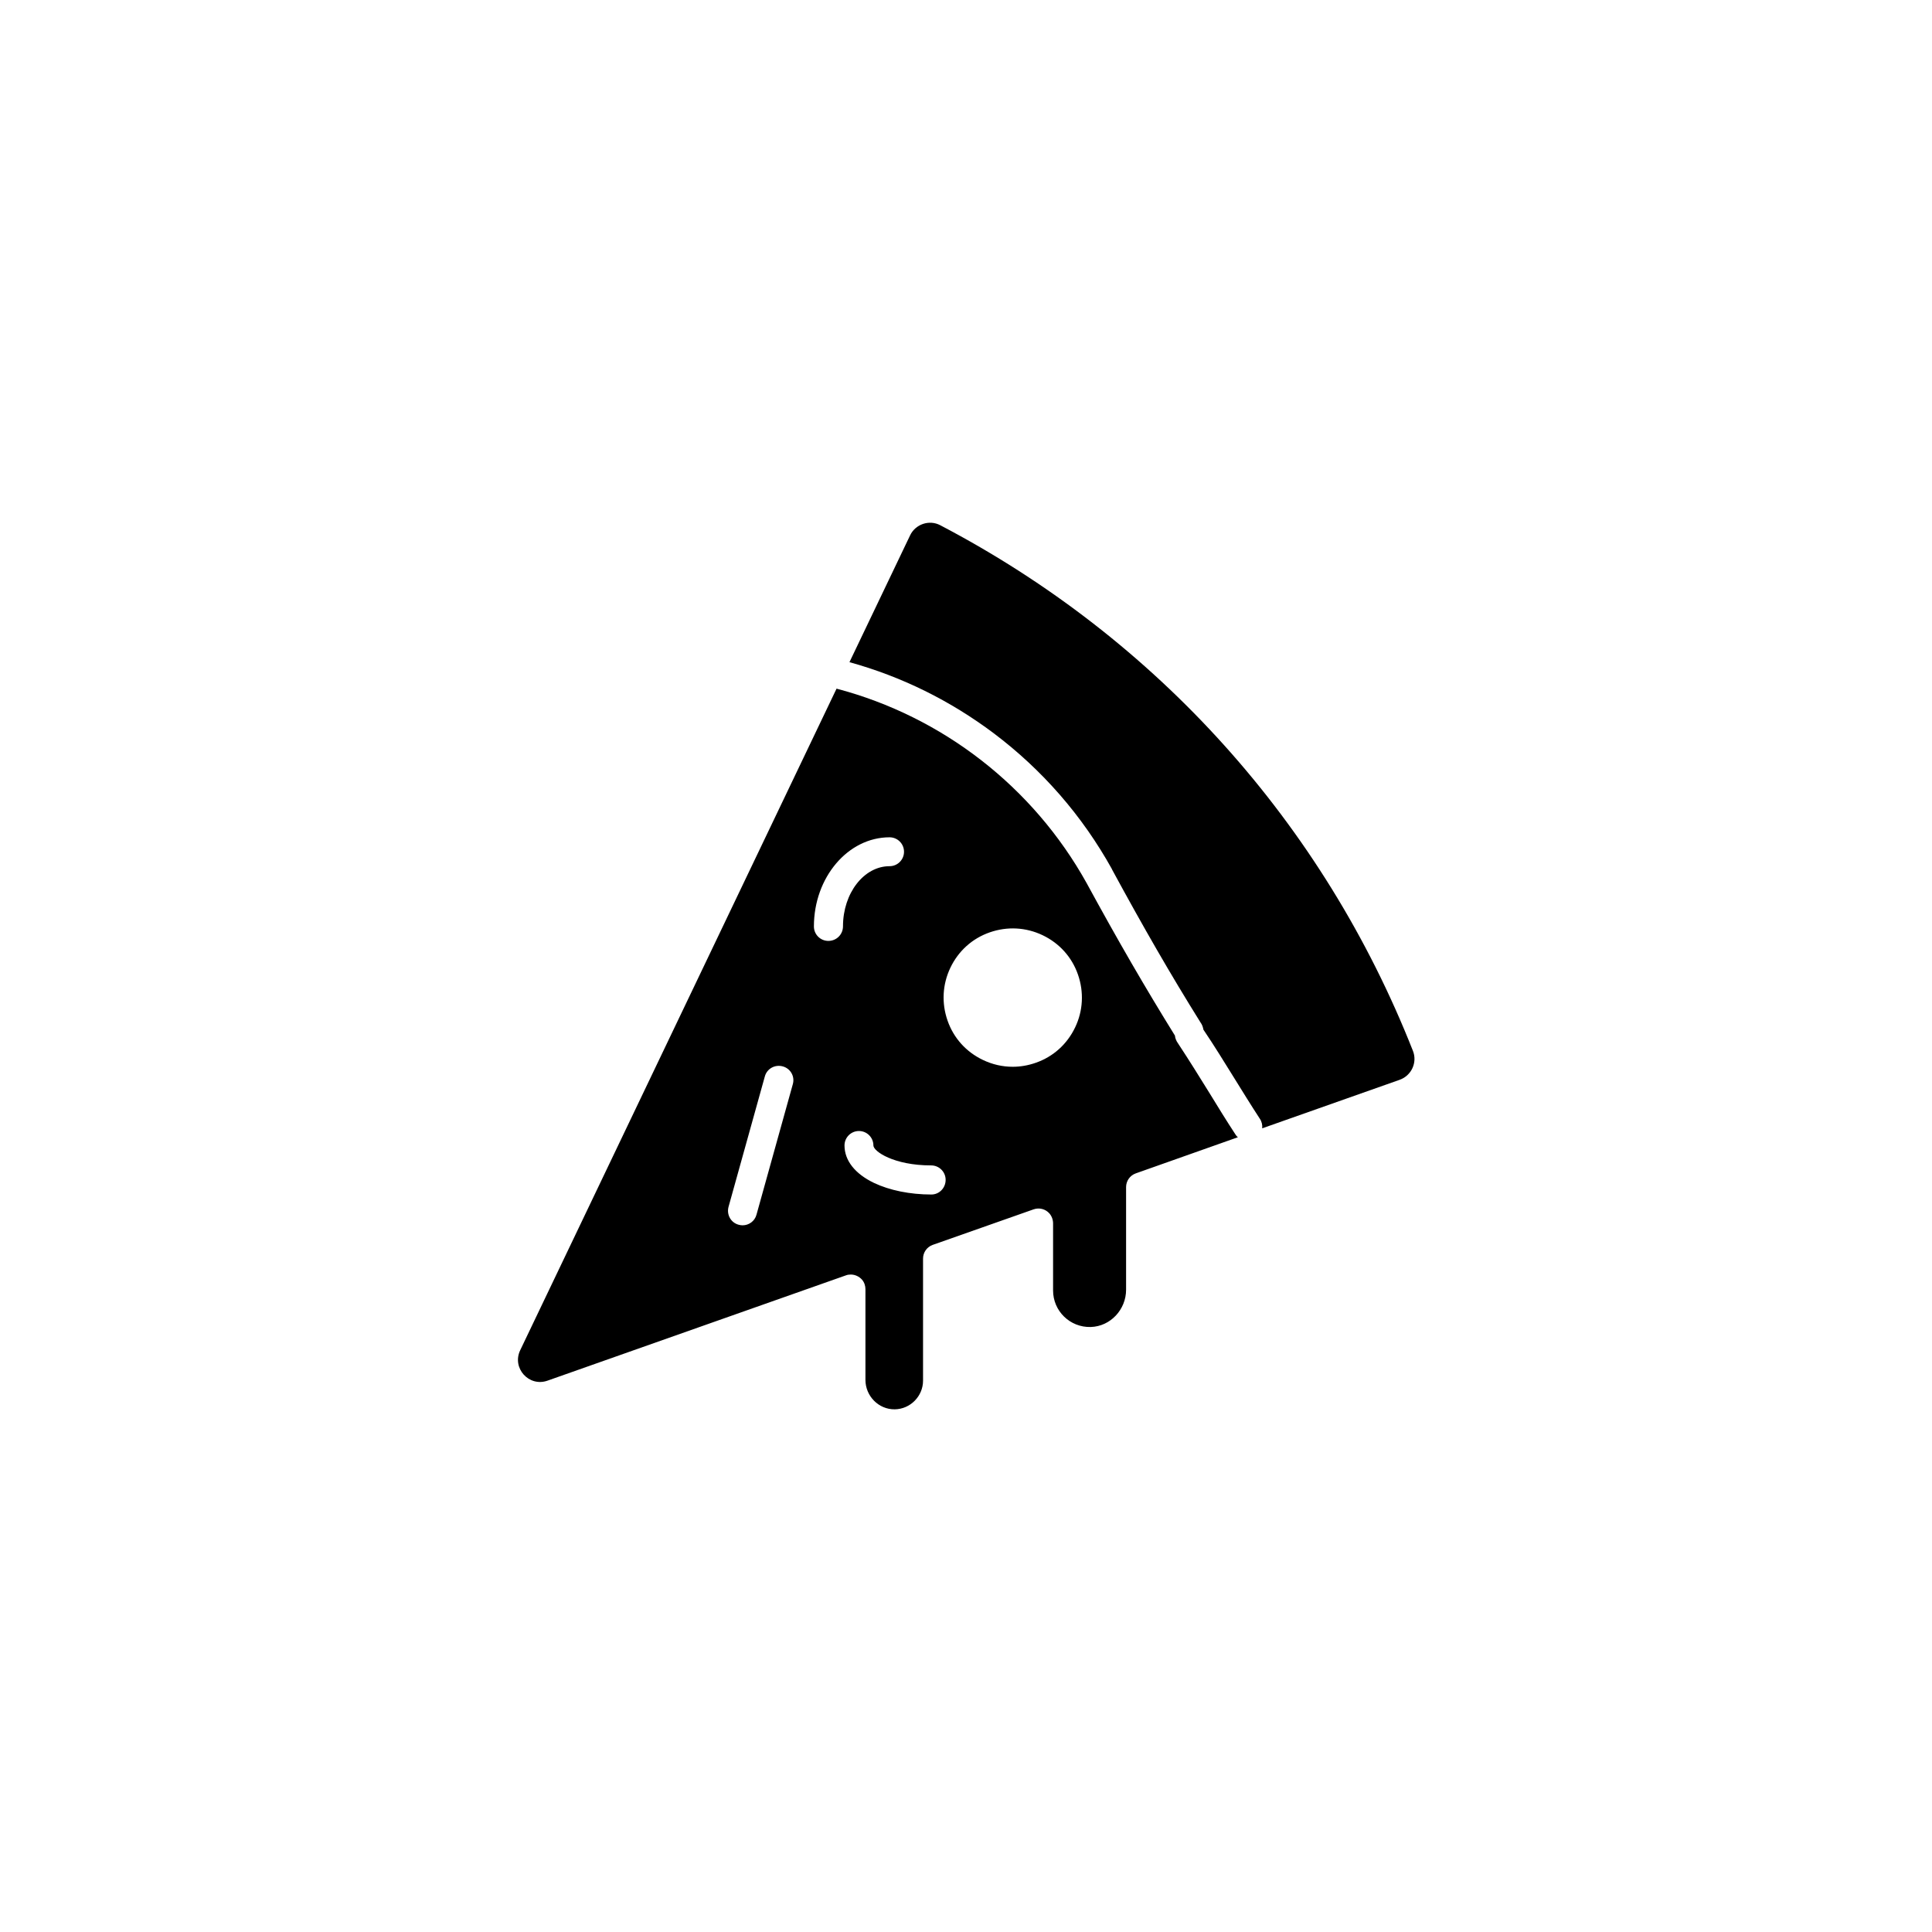
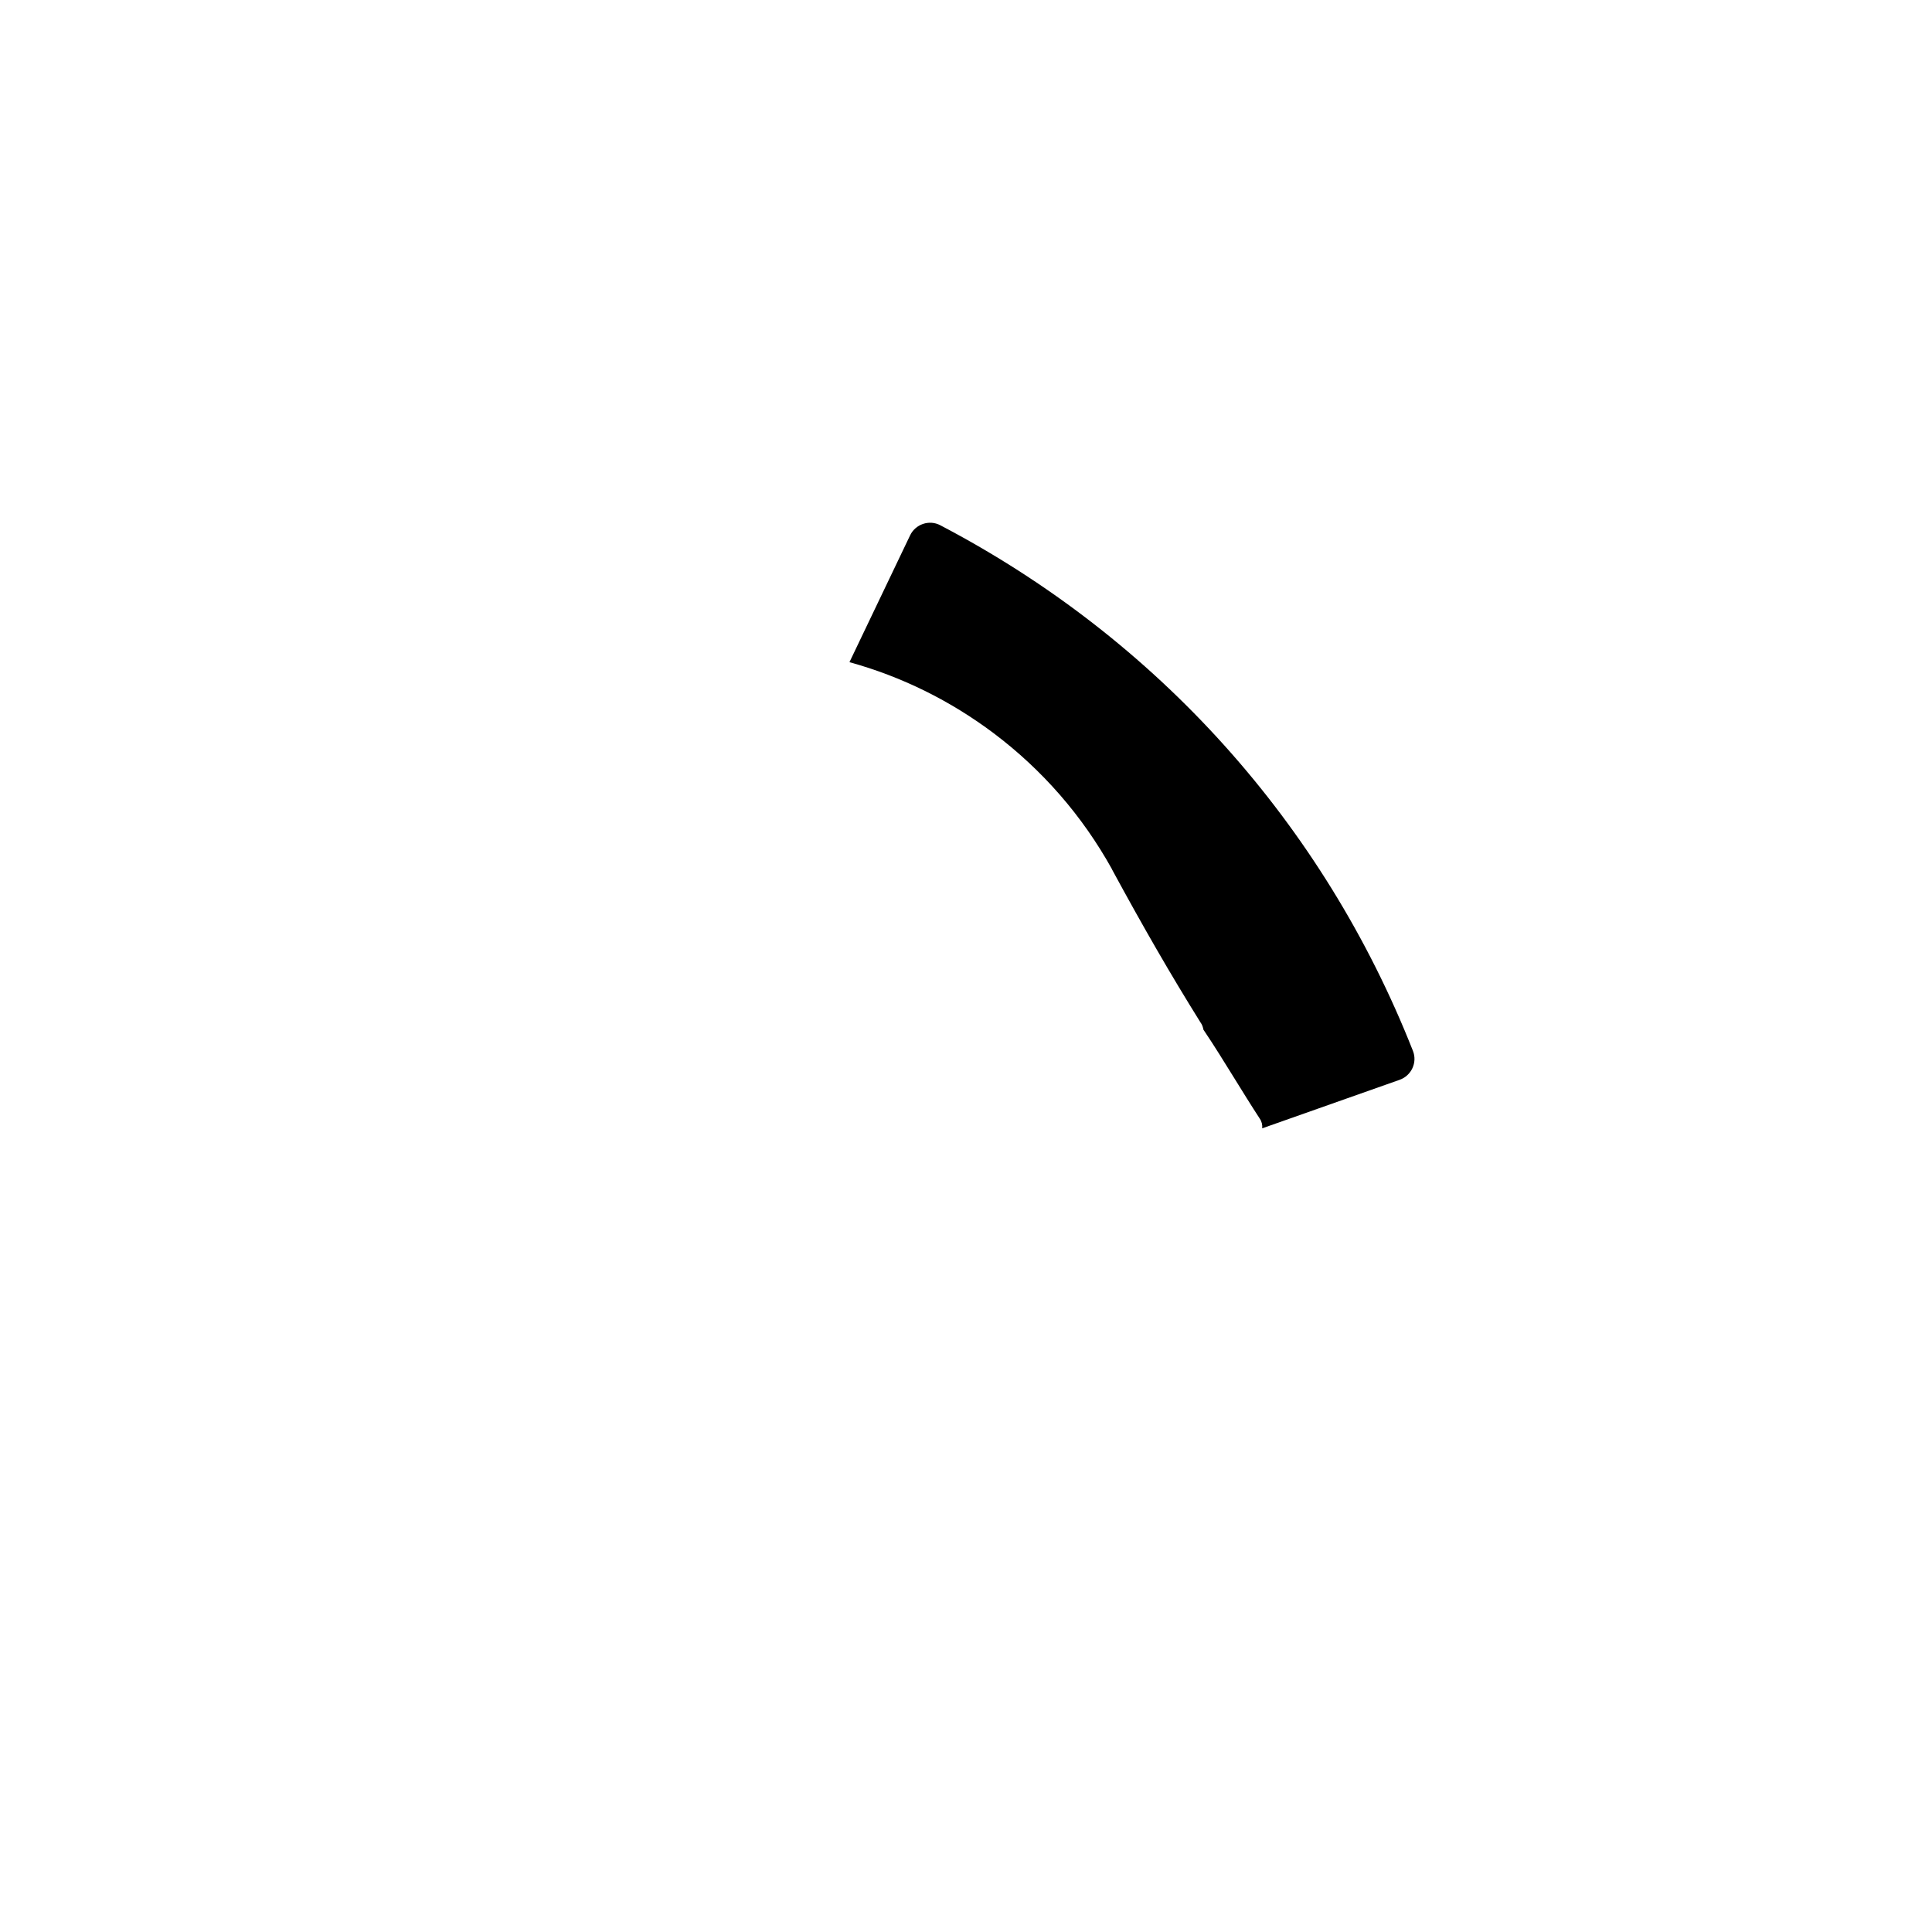
<svg xmlns="http://www.w3.org/2000/svg" fill="#000000" width="800px" height="800px" version="1.1" viewBox="144 144 512 512">
  <g>
    <path d="m478.49 443.02c0.102-0.855-0.102-1.762-0.605-2.519-2.367-3.629-4.535-7.152-6.852-10.883-2.57-4.133-5.188-8.414-8.113-12.746-0.102-0.555-0.301-1.309-0.805-1.965-7.859-12.594-15.062-25.09-23.426-40.508v-0.051c-7.859-14.156-18.438-26.301-31.336-36.023-11.539-8.664-24.383-15.012-38.238-18.844l16.07-33.605c1.41-2.973 5.09-4.231 8.012-2.672 57.434 30.078 101.47 78.996 125.25 139.3 1.211 3.074-0.402 6.551-3.527 7.656z" />
-     <path d="m471.44 444.69c-2.418-3.68-4.734-7.457-6.953-11.082-2.621-4.231-5.34-8.613-8.262-13.047-0.555-0.754-0.805-1.512-0.855-2.117-7.809-12.594-15.062-25.09-23.426-40.457-14.156-25.441-38.137-44.082-66.25-51.488l-83.832 175.32c-2.266 4.734 2.316 9.824 7.254 8.062l79.098-27.91c0.402-0.152 0.855-0.203 1.258-0.203 1.109 0 2.215 0.504 2.973 1.359 0.605 0.707 0.906 1.613 0.906 2.519v24.031c0 4.281 3.477 7.859 7.758 7.809 4.133-0.051 7.508-3.477 7.508-7.609v-32.344c0-1.613 1.008-3.074 2.57-3.629l26.754-9.422c1.461-0.504 3.125-0.102 4.18 1.109 0.605 0.707 0.957 1.664 0.957 2.621v17.785c0 5.441 4.484 9.824 9.977 9.672 5.238-0.152 9.371-4.637 9.371-9.875v-27.207c0-1.613 1.008-3.074 2.57-3.629l27.055-9.574c-0.305-0.246-0.457-0.449-0.609-0.699zm-117.34-13.352-9.621 34.562c-0.453 1.715-2.016 2.82-3.68 2.82-0.352 0-0.707-0.051-1.059-0.152-2.066-0.555-3.223-2.672-2.672-4.734l9.621-34.562c0.555-2.066 2.672-3.223 4.734-2.672 2.07 0.555 3.281 2.672 2.676 4.738zm9.422-37.988c-2.117 0-3.828-1.715-3.828-3.828 0-13 9.02-23.629 20.051-23.629 2.117 0 3.828 1.715 3.828 3.828 0 2.117-1.715 3.828-3.828 3.828-6.801 0-12.344 7.152-12.344 15.922 0 2.168-1.715 3.879-3.879 3.879zm27.305 67.207c-5.691 0-11.082-1.109-15.215-3.074-5.039-2.418-7.809-5.945-7.809-9.926 0-2.117 1.715-3.828 3.828-3.828 2.117 0 3.828 1.715 3.828 3.828 0 1.562 5.391 5.289 15.316 5.289 2.117 0 3.828 1.715 3.828 3.828 0.004 2.121-1.66 3.883-3.777 3.883zm38.09-44.281c-2.117 4.434-5.793 7.758-10.43 9.371-2.016 0.707-4.082 1.059-6.098 1.059-2.719 0-5.391-0.605-7.91-1.812-4.434-2.117-7.758-5.793-9.371-10.43-1.613-4.637-1.359-9.574 0.754-14.008 2.117-4.434 5.793-7.758 10.43-9.371s9.574-1.359 14.008 0.754c4.434 2.117 7.758 5.793 9.371 10.43s1.359 9.621-0.754 14.008z" />
  </g>
</svg>